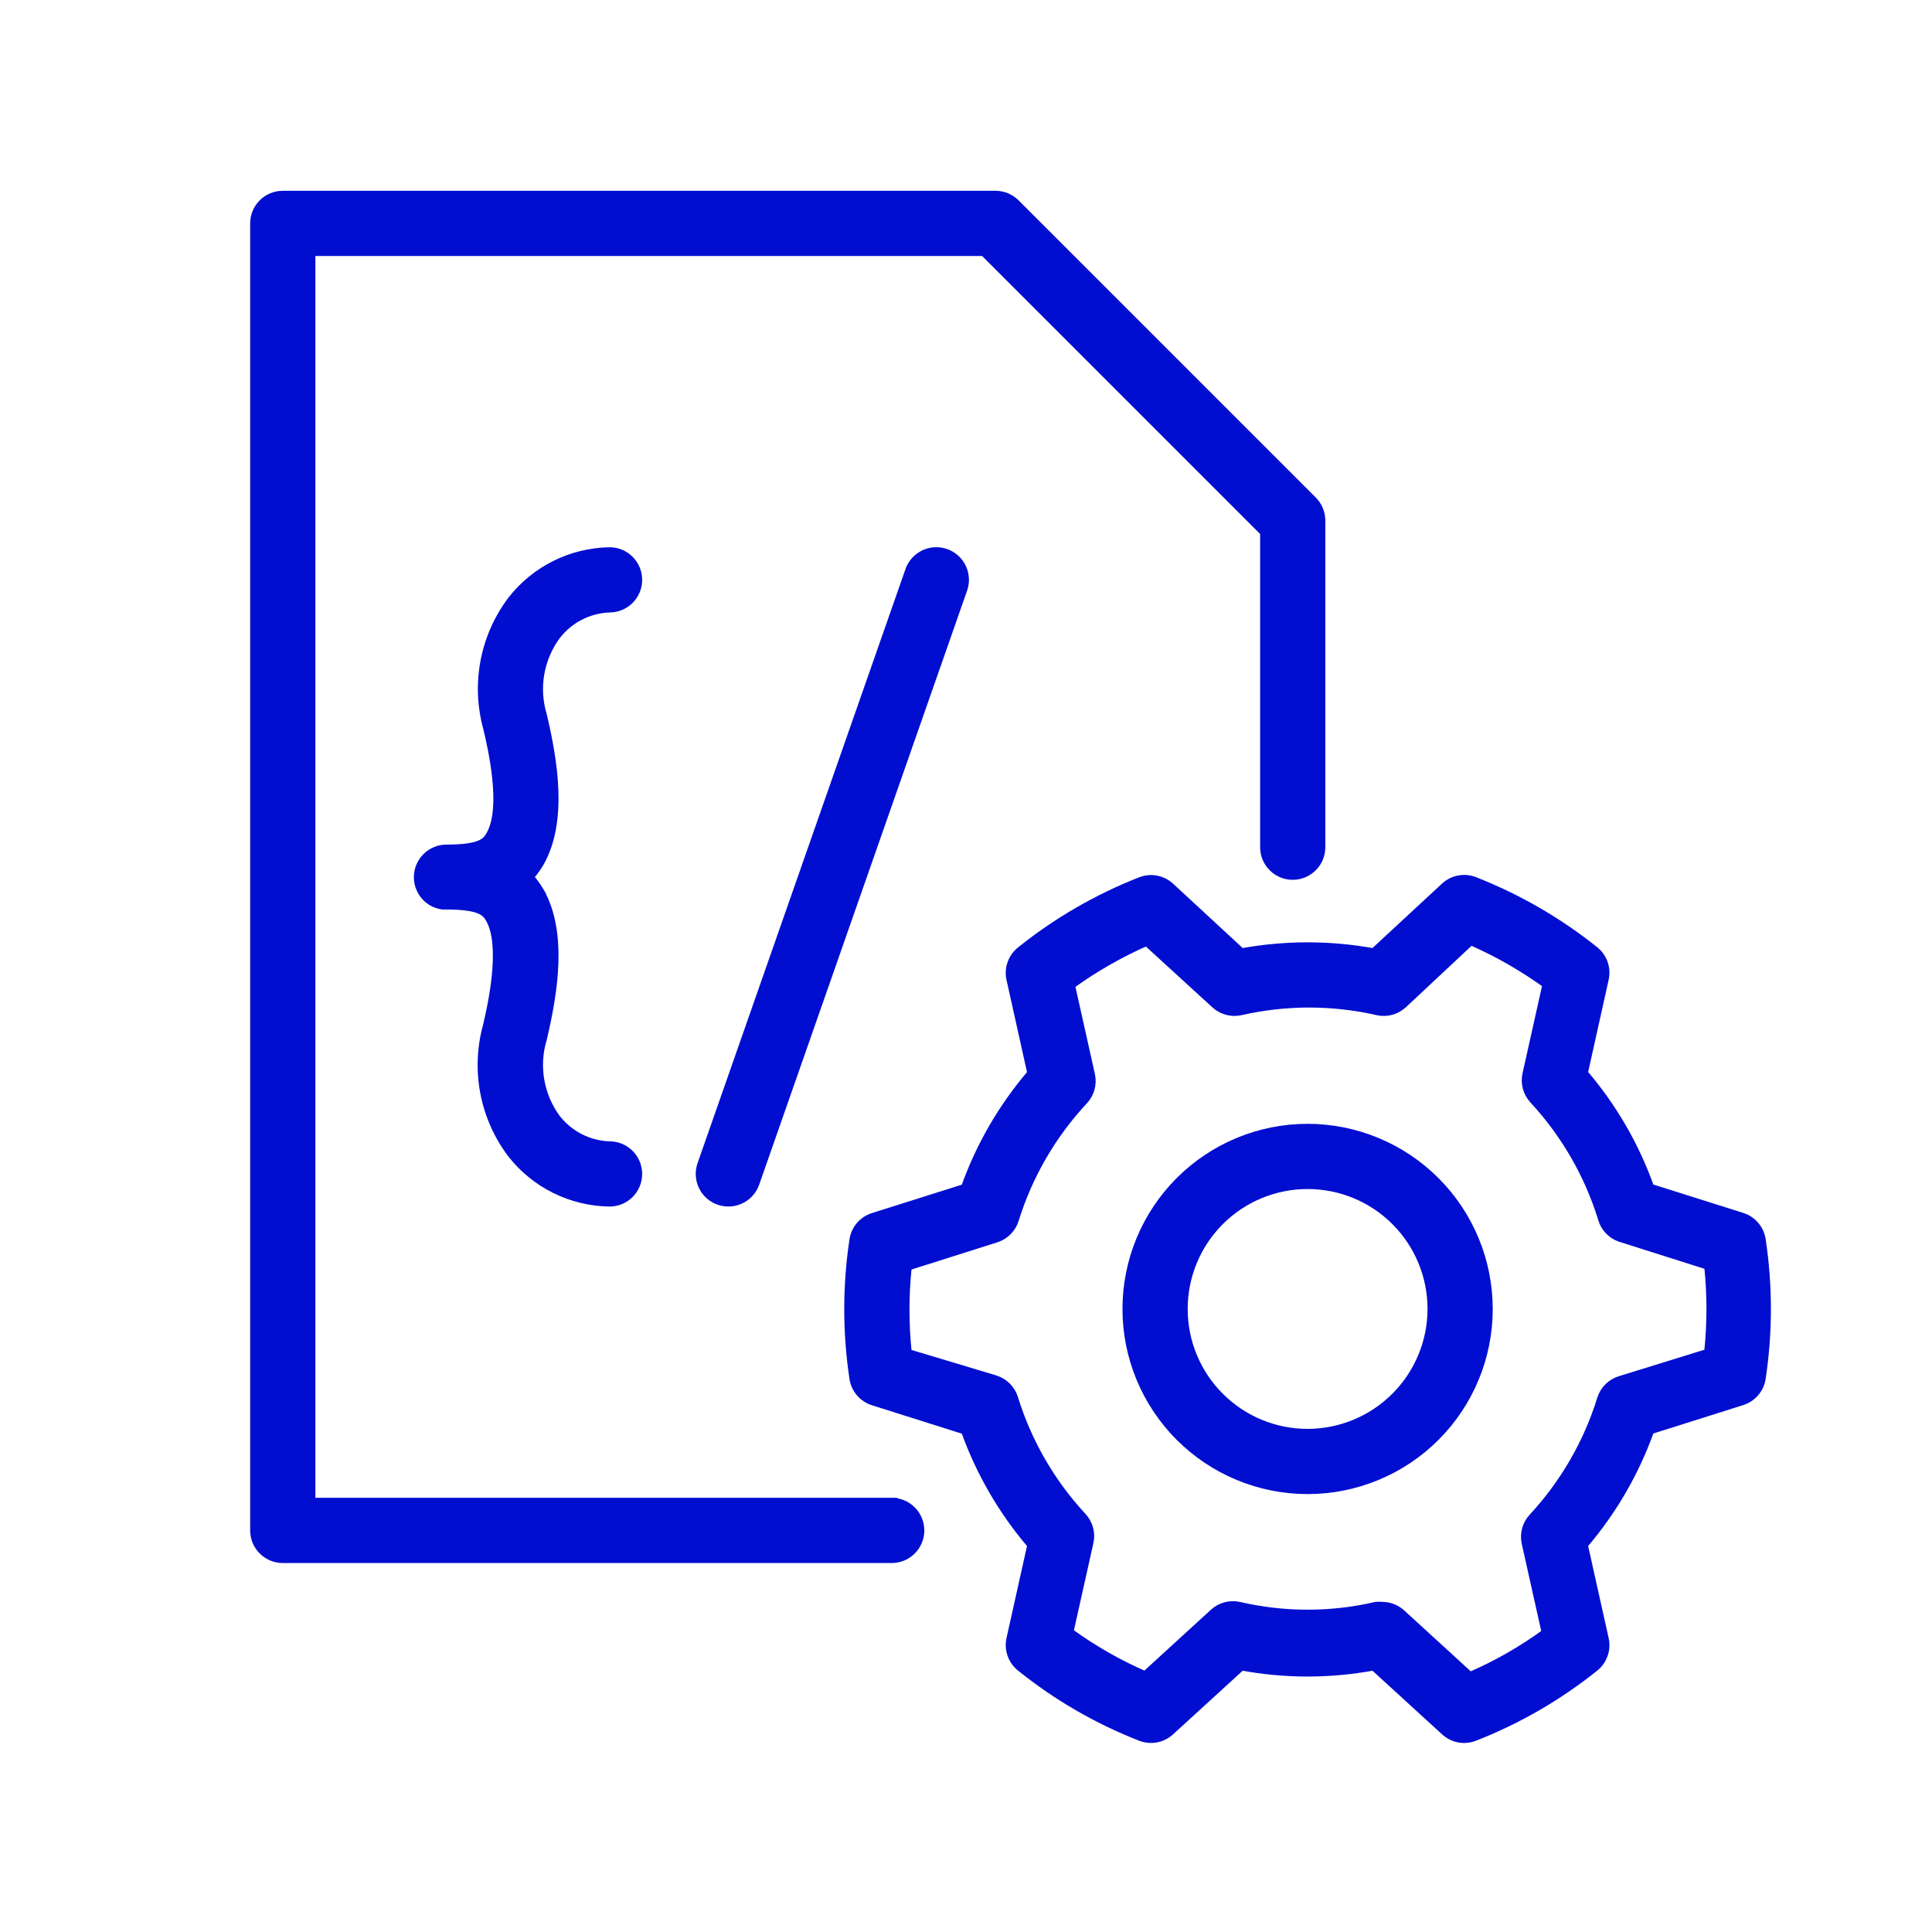
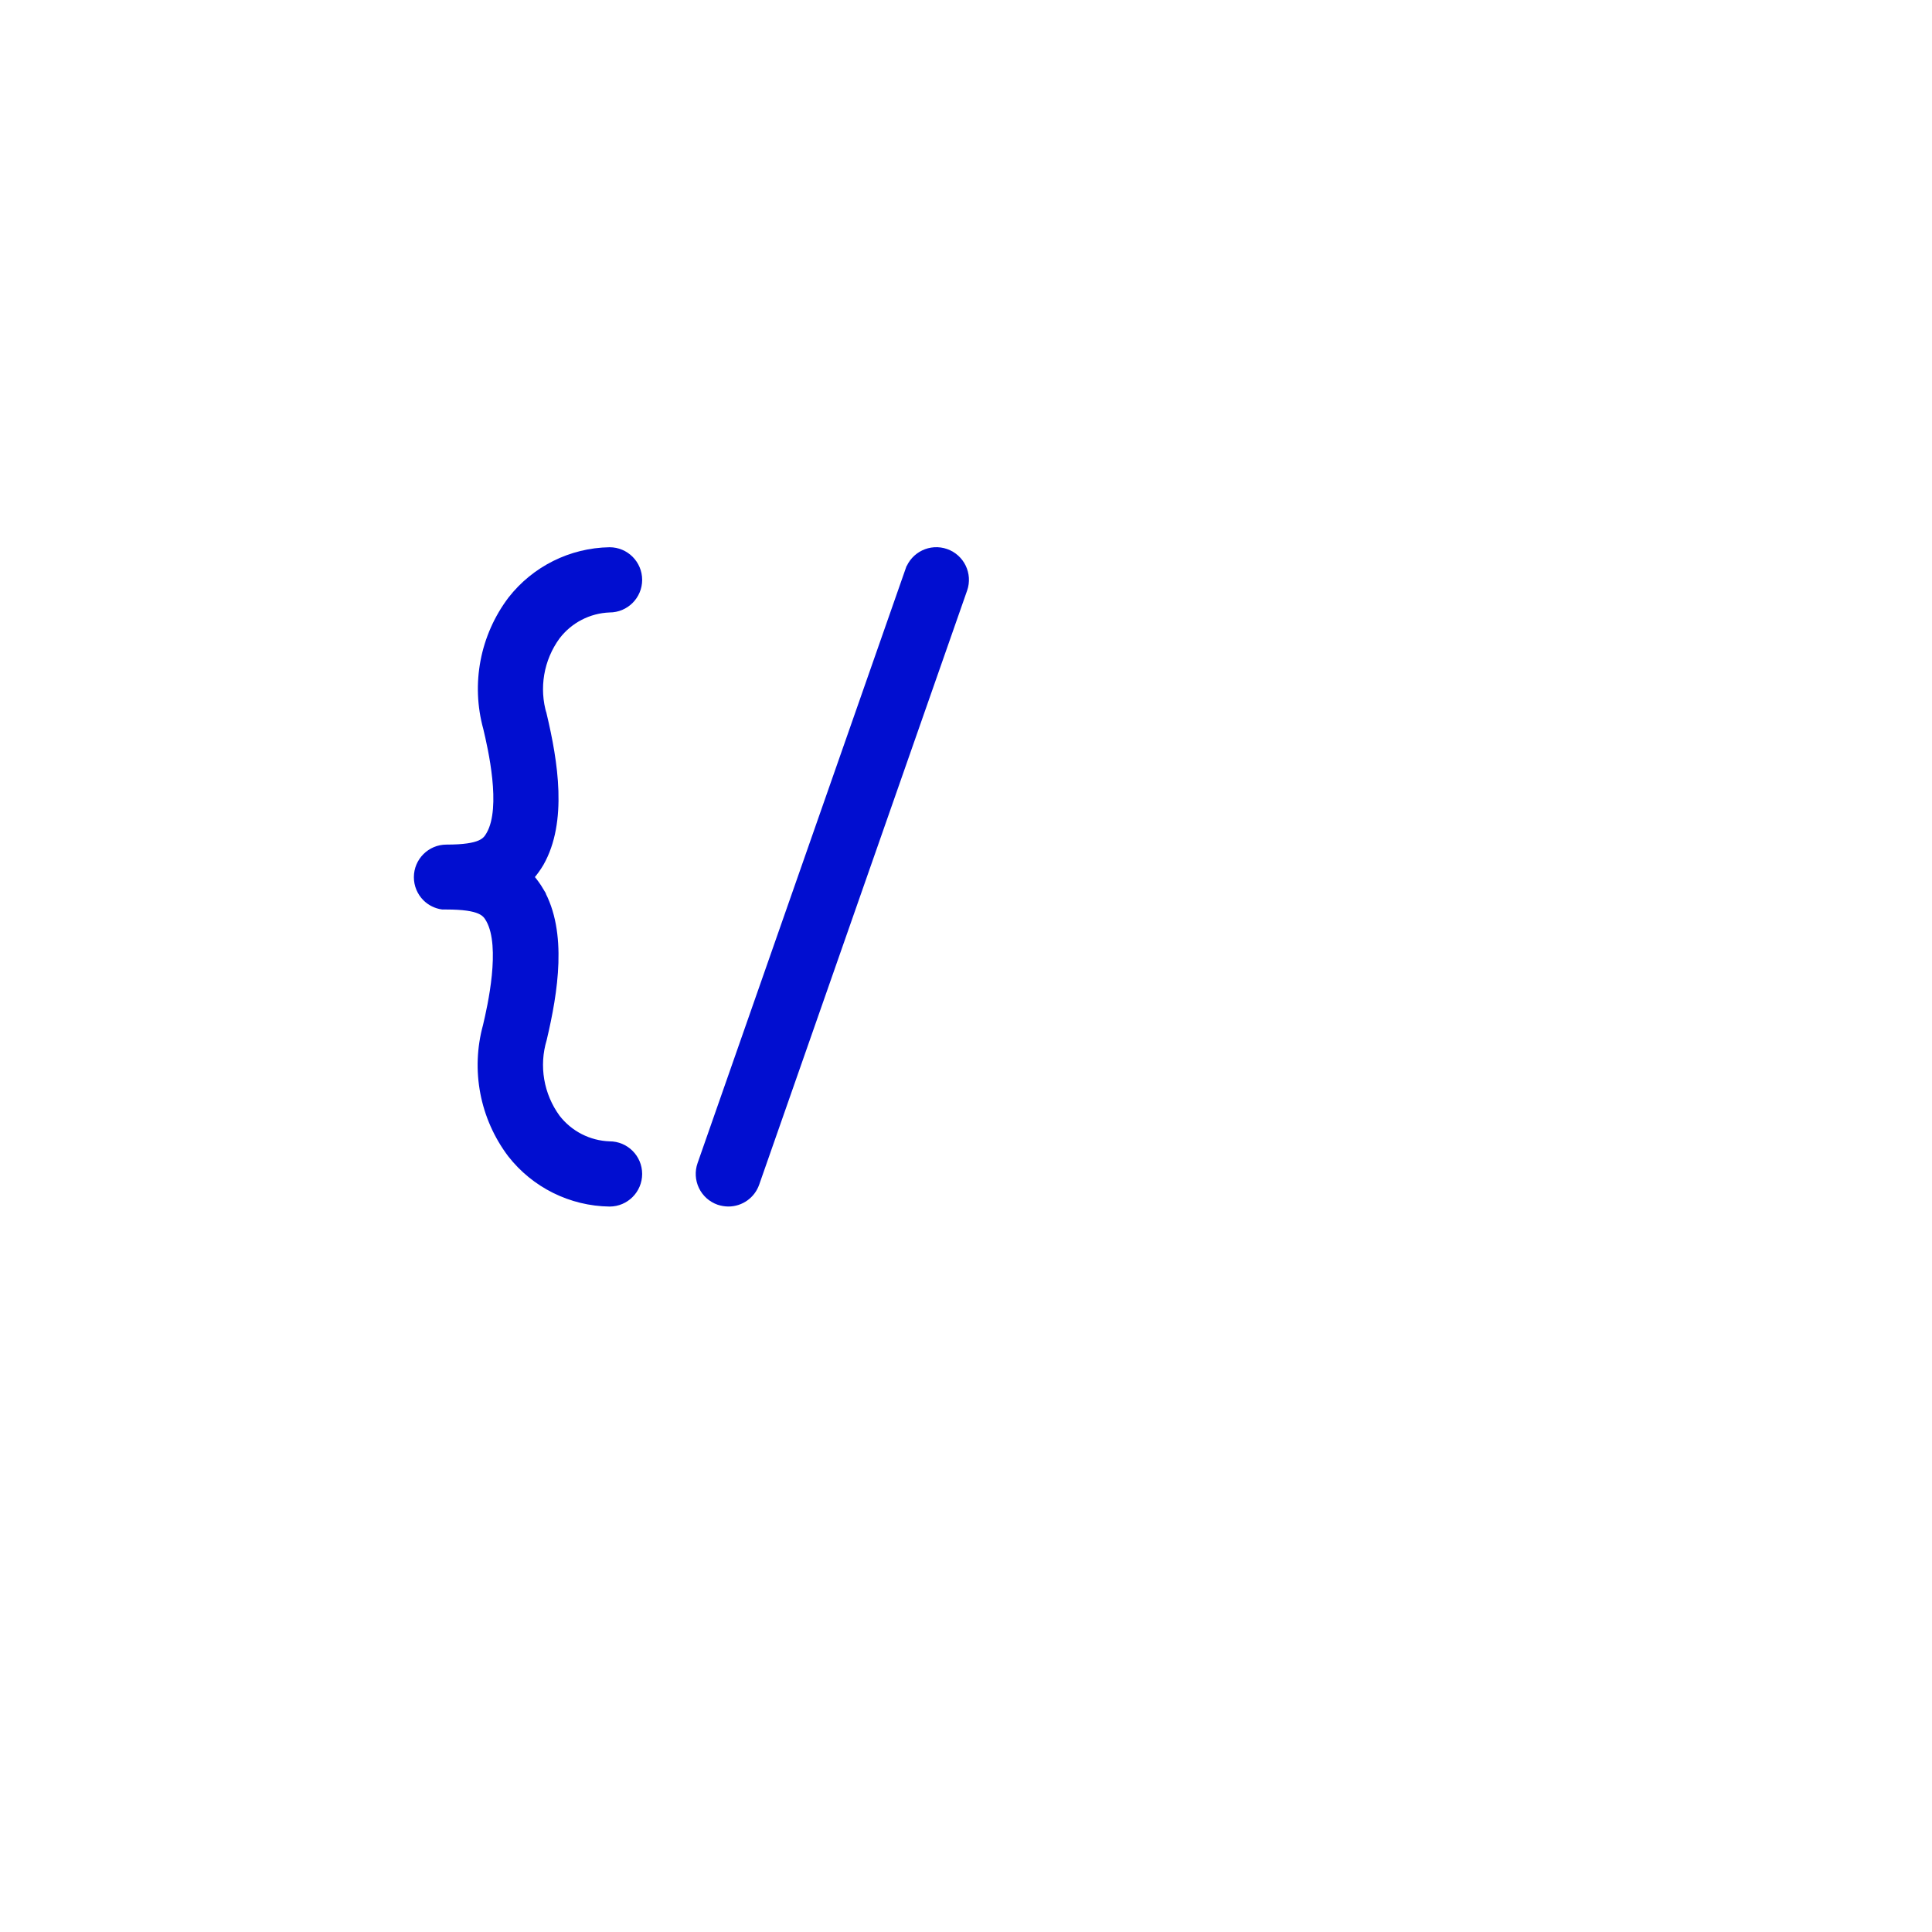
<svg xmlns="http://www.w3.org/2000/svg" fill="#010ED0" width="800px" height="800px" viewBox="144 144 512 512" stroke="#010ED0" stroke-width="1.536">
  <g id="SVGRepo_bgCarrier" stroke-width="0" />
  <g id="SVGRepo_tracerCarrier" stroke-linecap="round" stroke-linejoin="round" />
  <g id="SVGRepo_iconCarrier">
    <g>
-       <path d="m490.53 442.59c-12.809 0-25.094 5.09-34.148 14.145-9.059 9.059-14.148 21.344-14.148 34.152 0 12.809 5.09 25.09 14.148 34.148 9.055 9.055 21.34 14.145 34.148 14.145s25.094-5.09 34.148-14.145c9.059-9.059 14.145-21.34 14.145-34.148-0.008-12.809-5.102-25.086-14.156-34.141-9.055-9.055-21.332-14.145-34.137-14.156zm0 80.844v0.004c-8.633 0-16.914-3.43-23.016-9.535-6.106-6.106-9.535-14.383-9.535-23.016 0-8.637 3.43-16.914 9.535-23.02 6.102-6.106 14.383-9.531 23.016-9.531 8.633 0 16.91 3.426 23.016 9.531s9.535 14.383 9.535 23.02c-0.012 8.629-3.445 16.902-9.547 23.004-6.102 6.102-14.375 9.535-23.004 9.547z" />
-       <path d="m611.16 472.5c-0.449-2.977-2.559-5.438-5.43-6.336l-24.168-7.637c-3.953-11.059-9.887-21.301-17.516-30.23l5.512-24.797c0.66-2.934-0.41-5.988-2.754-7.871-9.656-7.719-20.418-13.941-31.922-18.461-2.801-1.09-5.977-0.496-8.188 1.535l-18.734 17.359c-11.531-2.086-23.344-2.086-34.875 0l-18.734-17.32c-2.215-2.031-5.391-2.625-8.188-1.531-11.5 4.508-22.246 10.73-31.883 18.457-2.359 1.875-3.445 4.93-2.793 7.871l5.512 24.797c-7.629 8.93-13.566 19.172-17.516 30.23l-24.168 7.637c-2.875 0.898-4.984 3.359-5.434 6.336-1.836 12.199-1.836 24.602 0 36.801 0.449 2.977 2.559 5.438 5.434 6.34l24.168 7.637v-0.004c3.965 11.039 9.898 21.27 17.516 30.191l-5.512 24.758c-0.652 2.941 0.434 6 2.793 7.871 9.625 7.742 20.379 13.965 31.883 18.461 2.797 1.09 5.973 0.496 8.188-1.535l18.734-17.121c11.527 2.125 23.348 2.125 34.875 0l18.734 17.121c1.449 1.336 3.344 2.078 5.312 2.086 0.984-0.008 1.957-0.195 2.875-0.551 11.512-4.504 22.277-10.727 31.922-18.461 2.344-1.883 3.414-4.938 2.754-7.871l-5.512-24.758c7.621-8.934 13.555-19.176 17.516-30.23l24.168-7.637c2.871-0.898 4.981-3.359 5.43-6.336 1.84-12.199 1.84-24.602 0-36.801zm-14.957 29.836-23.023 7.125c-2.469 0.777-4.398 2.719-5.156 5.195-3.606 11.637-9.781 22.316-18.066 31.25-1.762 1.891-2.481 4.523-1.93 7.047l5.273 23.617v-0.004c-6.129 4.457-12.73 8.23-19.68 11.258l-17.988-16.453c-1.445-1.336-3.344-2.078-5.312-2.086-0.574-0.059-1.156-0.059-1.73 0-11.887 2.758-24.246 2.758-36.133 0-2.516-0.562-5.148 0.145-7.047 1.891l-17.988 16.453c-6.949-3.027-13.547-6.801-19.68-11.258l5.273-23.617h0.004c0.551-2.519-0.172-5.152-1.93-7.043-8.289-8.934-14.461-19.613-18.066-31.254-0.762-2.473-2.688-4.414-5.156-5.195l-23.027-6.926c-0.785-7.473-0.785-15.004 0-22.477l23.223-7.359c2.469-0.777 4.398-2.723 5.156-5.195 3.644-11.723 9.887-22.473 18.266-31.449 1.758-1.891 2.481-4.523 1.926-7.047l-5.273-23.617v0.004c6.152-4.426 12.746-8.199 19.68-11.258l17.988 16.453c1.898 1.746 4.531 2.449 7.047 1.887 11.891-2.715 24.238-2.715 36.133 0 2.516 0.562 5.144-0.141 7.043-1.887l17.793-16.648c6.934 3.055 13.527 6.828 19.68 11.254l-5.273 23.617c-0.555 2.523 0.168 5.156 1.926 7.047 8.281 8.938 14.453 19.613 18.066 31.25 0.668 2.504 2.519 4.519 4.961 5.394l23.223 7.359c0.785 7.469 0.785 15.004 0 22.473z" />
-       <path d="m380.32 541.7h-153.51v-330.62h177.79l74.113 74.113v83.328c0 4.348 3.523 7.871 7.871 7.871s7.871-3.523 7.871-7.871v-86.594c-0.008-2.086-0.844-4.082-2.32-5.551l-78.719-78.719c-1.473-1.48-3.469-2.312-5.551-2.324h-188.93c-4.348 0-7.871 3.527-7.871 7.875v346.37c0 2.09 0.828 4.09 2.305 5.566 1.477 1.477 3.481 2.305 5.566 2.305h161.38c4.348 0 7.871-3.523 7.871-7.871s-3.523-7.871-7.871-7.871z" />
      <path d="m305.54 305.54c4.348 0 7.871-3.523 7.871-7.871 0-4.348-3.523-7.875-7.871-7.875-10.246 0.164-19.867 4.953-26.176 13.031-7.375 9.762-9.793 22.406-6.535 34.203 1.219 5.156 4.879 20.898 0.828 28.023-0.945 1.652-2.008 3.543-11.336 3.543-4.348 0-7.871 3.523-7.871 7.871-0.004 2.098 0.832 4.109 2.32 5.59 1.219 1.203 2.793 1.977 4.488 2.203h0.984c9.328 0 10.391 1.891 11.336 3.543 3.938 7.125 0.395 22.867-0.828 28.023-3.231 11.773-0.816 24.379 6.535 34.125 6.324 8.098 15.98 12.891 26.254 13.031 4.348 0 7.871-3.527 7.871-7.875 0-4.348-3.523-7.871-7.871-7.871-5.441-0.184-10.52-2.781-13.855-7.086-4.367-5.977-5.68-13.652-3.543-20.742 2.953-12.516 5.512-28.301-0.789-39.359h0.004c-0.758-1.281-1.629-2.492-2.598-3.621 0.969-1.129 1.84-2.34 2.598-3.621 6.297-11.098 3.738-26.883 0.789-39.359h-0.004c-2.137-7.09-0.824-14.766 3.543-20.742 3.32-4.336 8.398-6.965 13.855-7.164z" />
      <path d="m384.69 295.06-55.105 157.44c-0.691 1.973-0.566 4.141 0.34 6.023 0.91 1.883 2.527 3.328 4.504 4.016 0.836 0.277 1.715 0.422 2.598 0.434 3.348 0 6.332-2.113 7.438-5.277l55.105-157.44v0.004c1.434-4.109-0.734-8.605-4.844-10.039-4.106-1.434-8.602 0.734-10.035 4.84z" />
    </g>
  </g>
</svg>